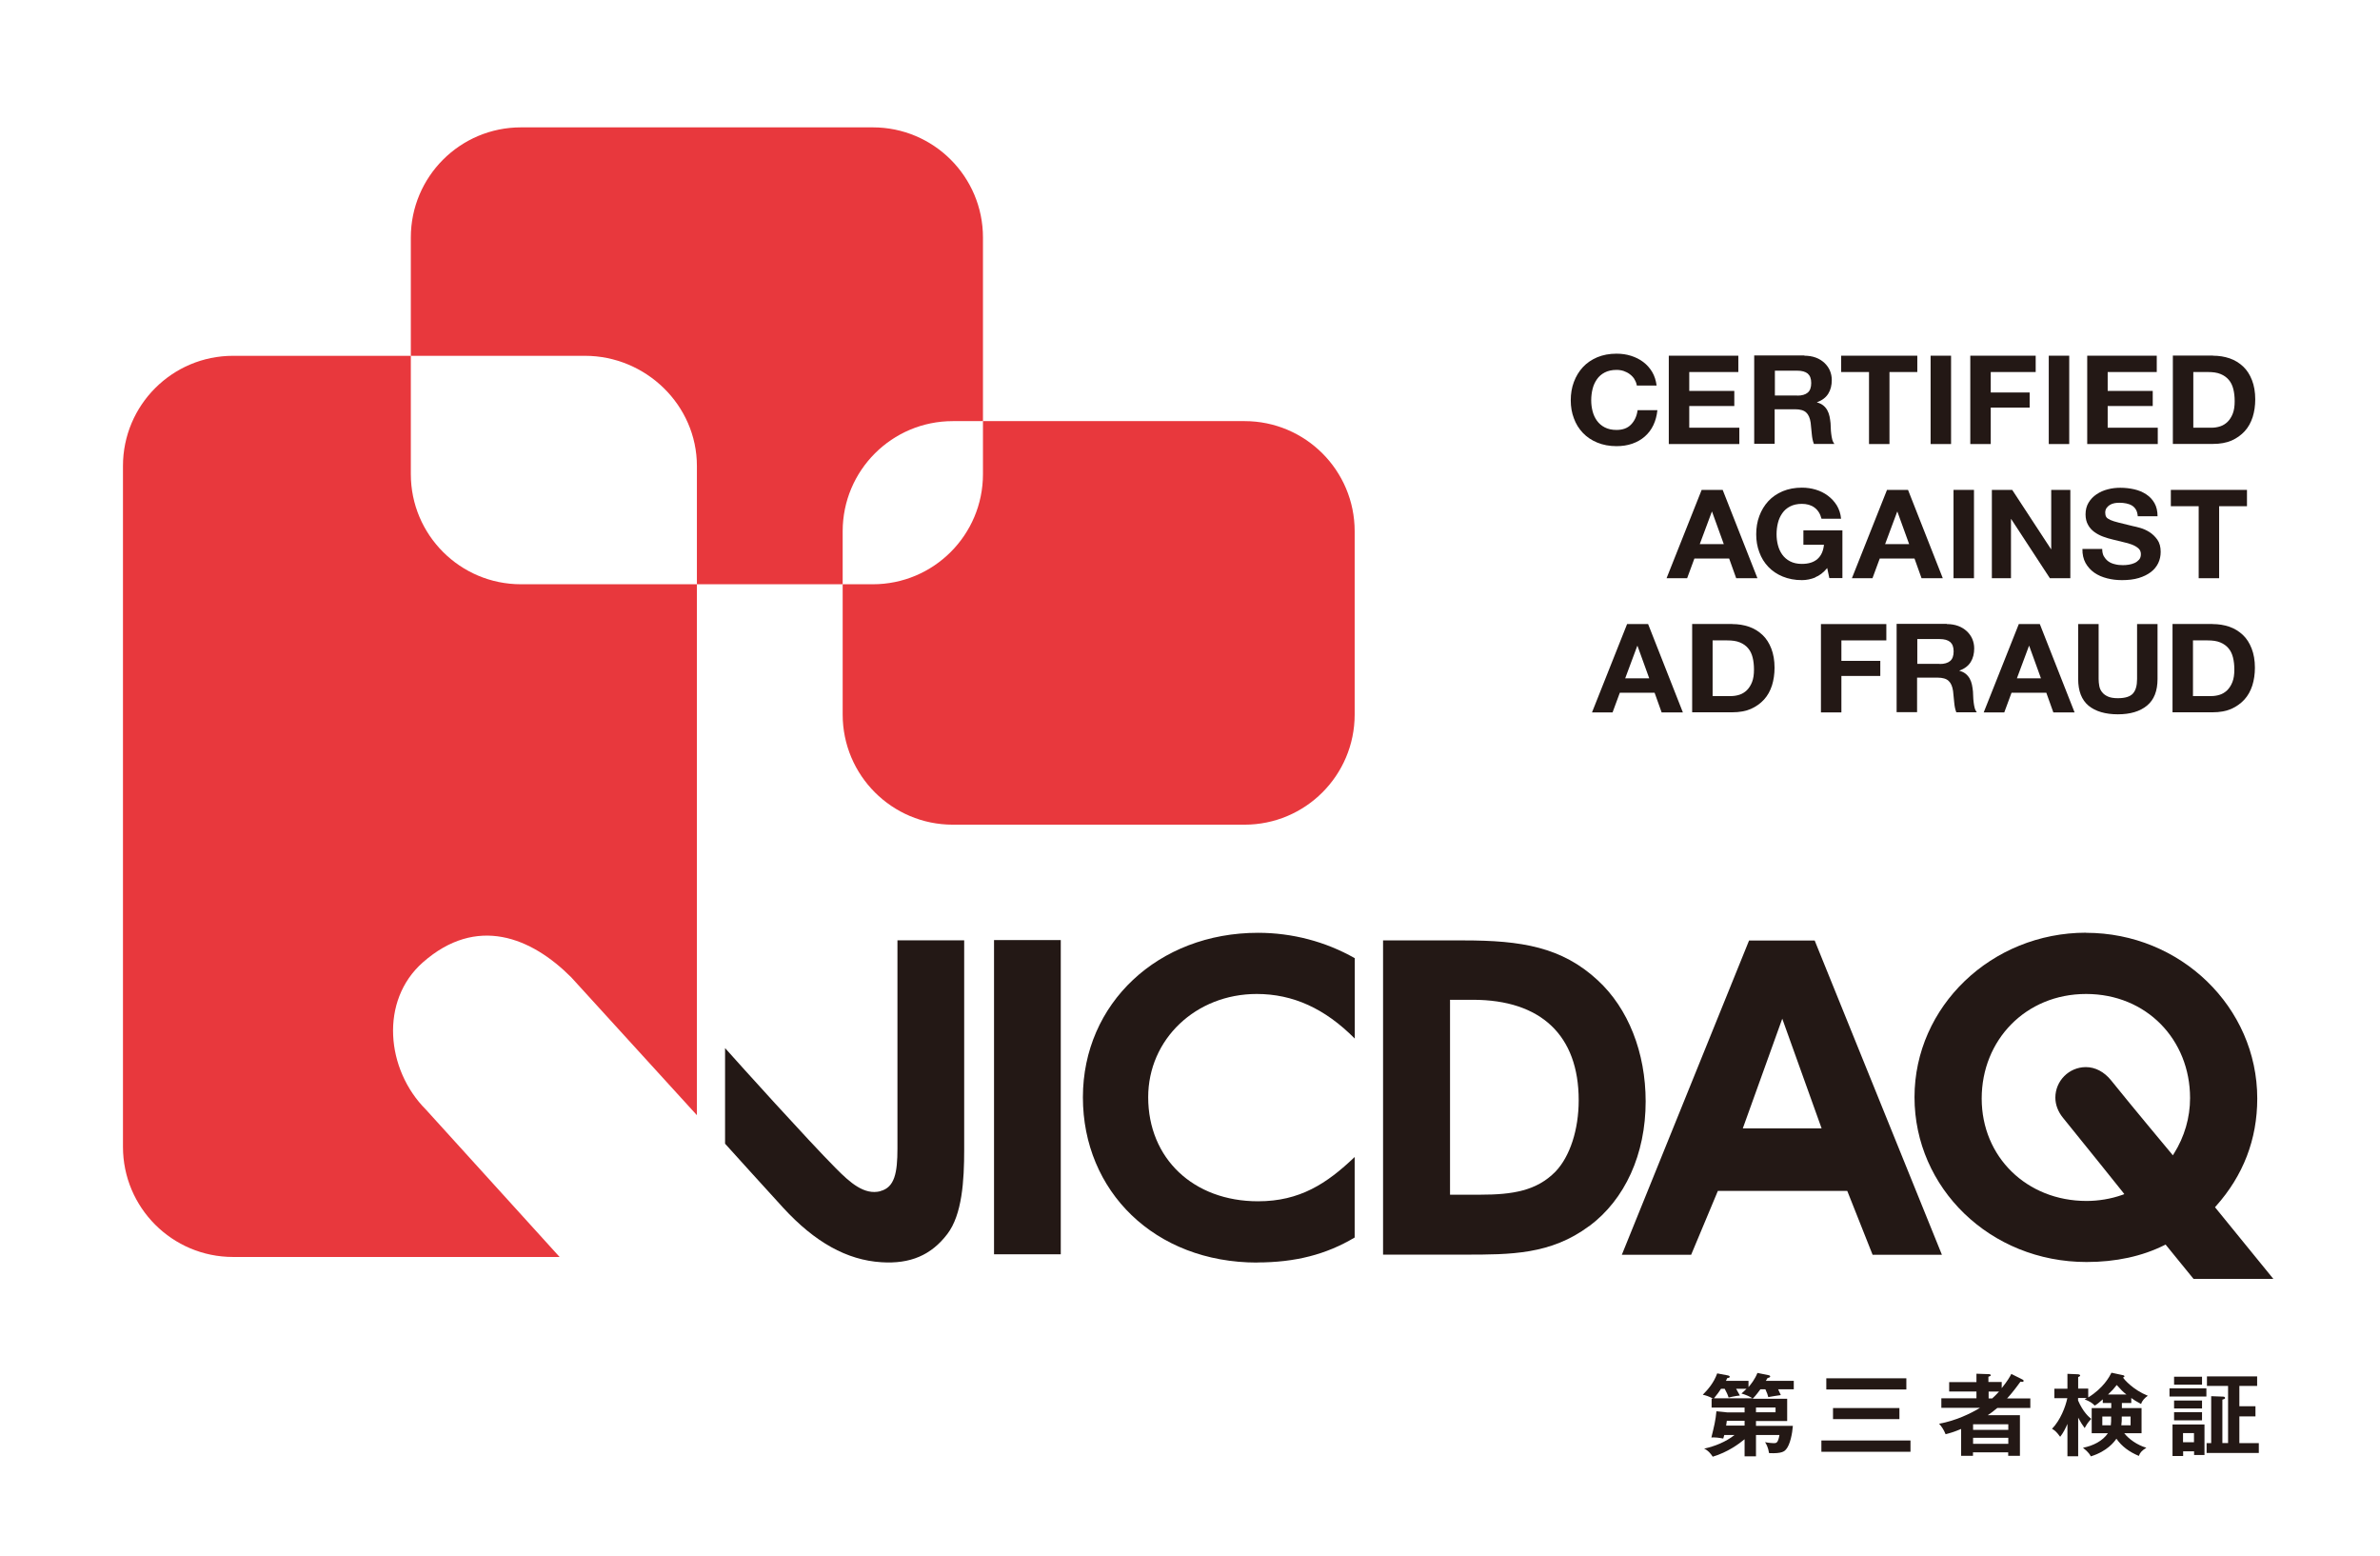
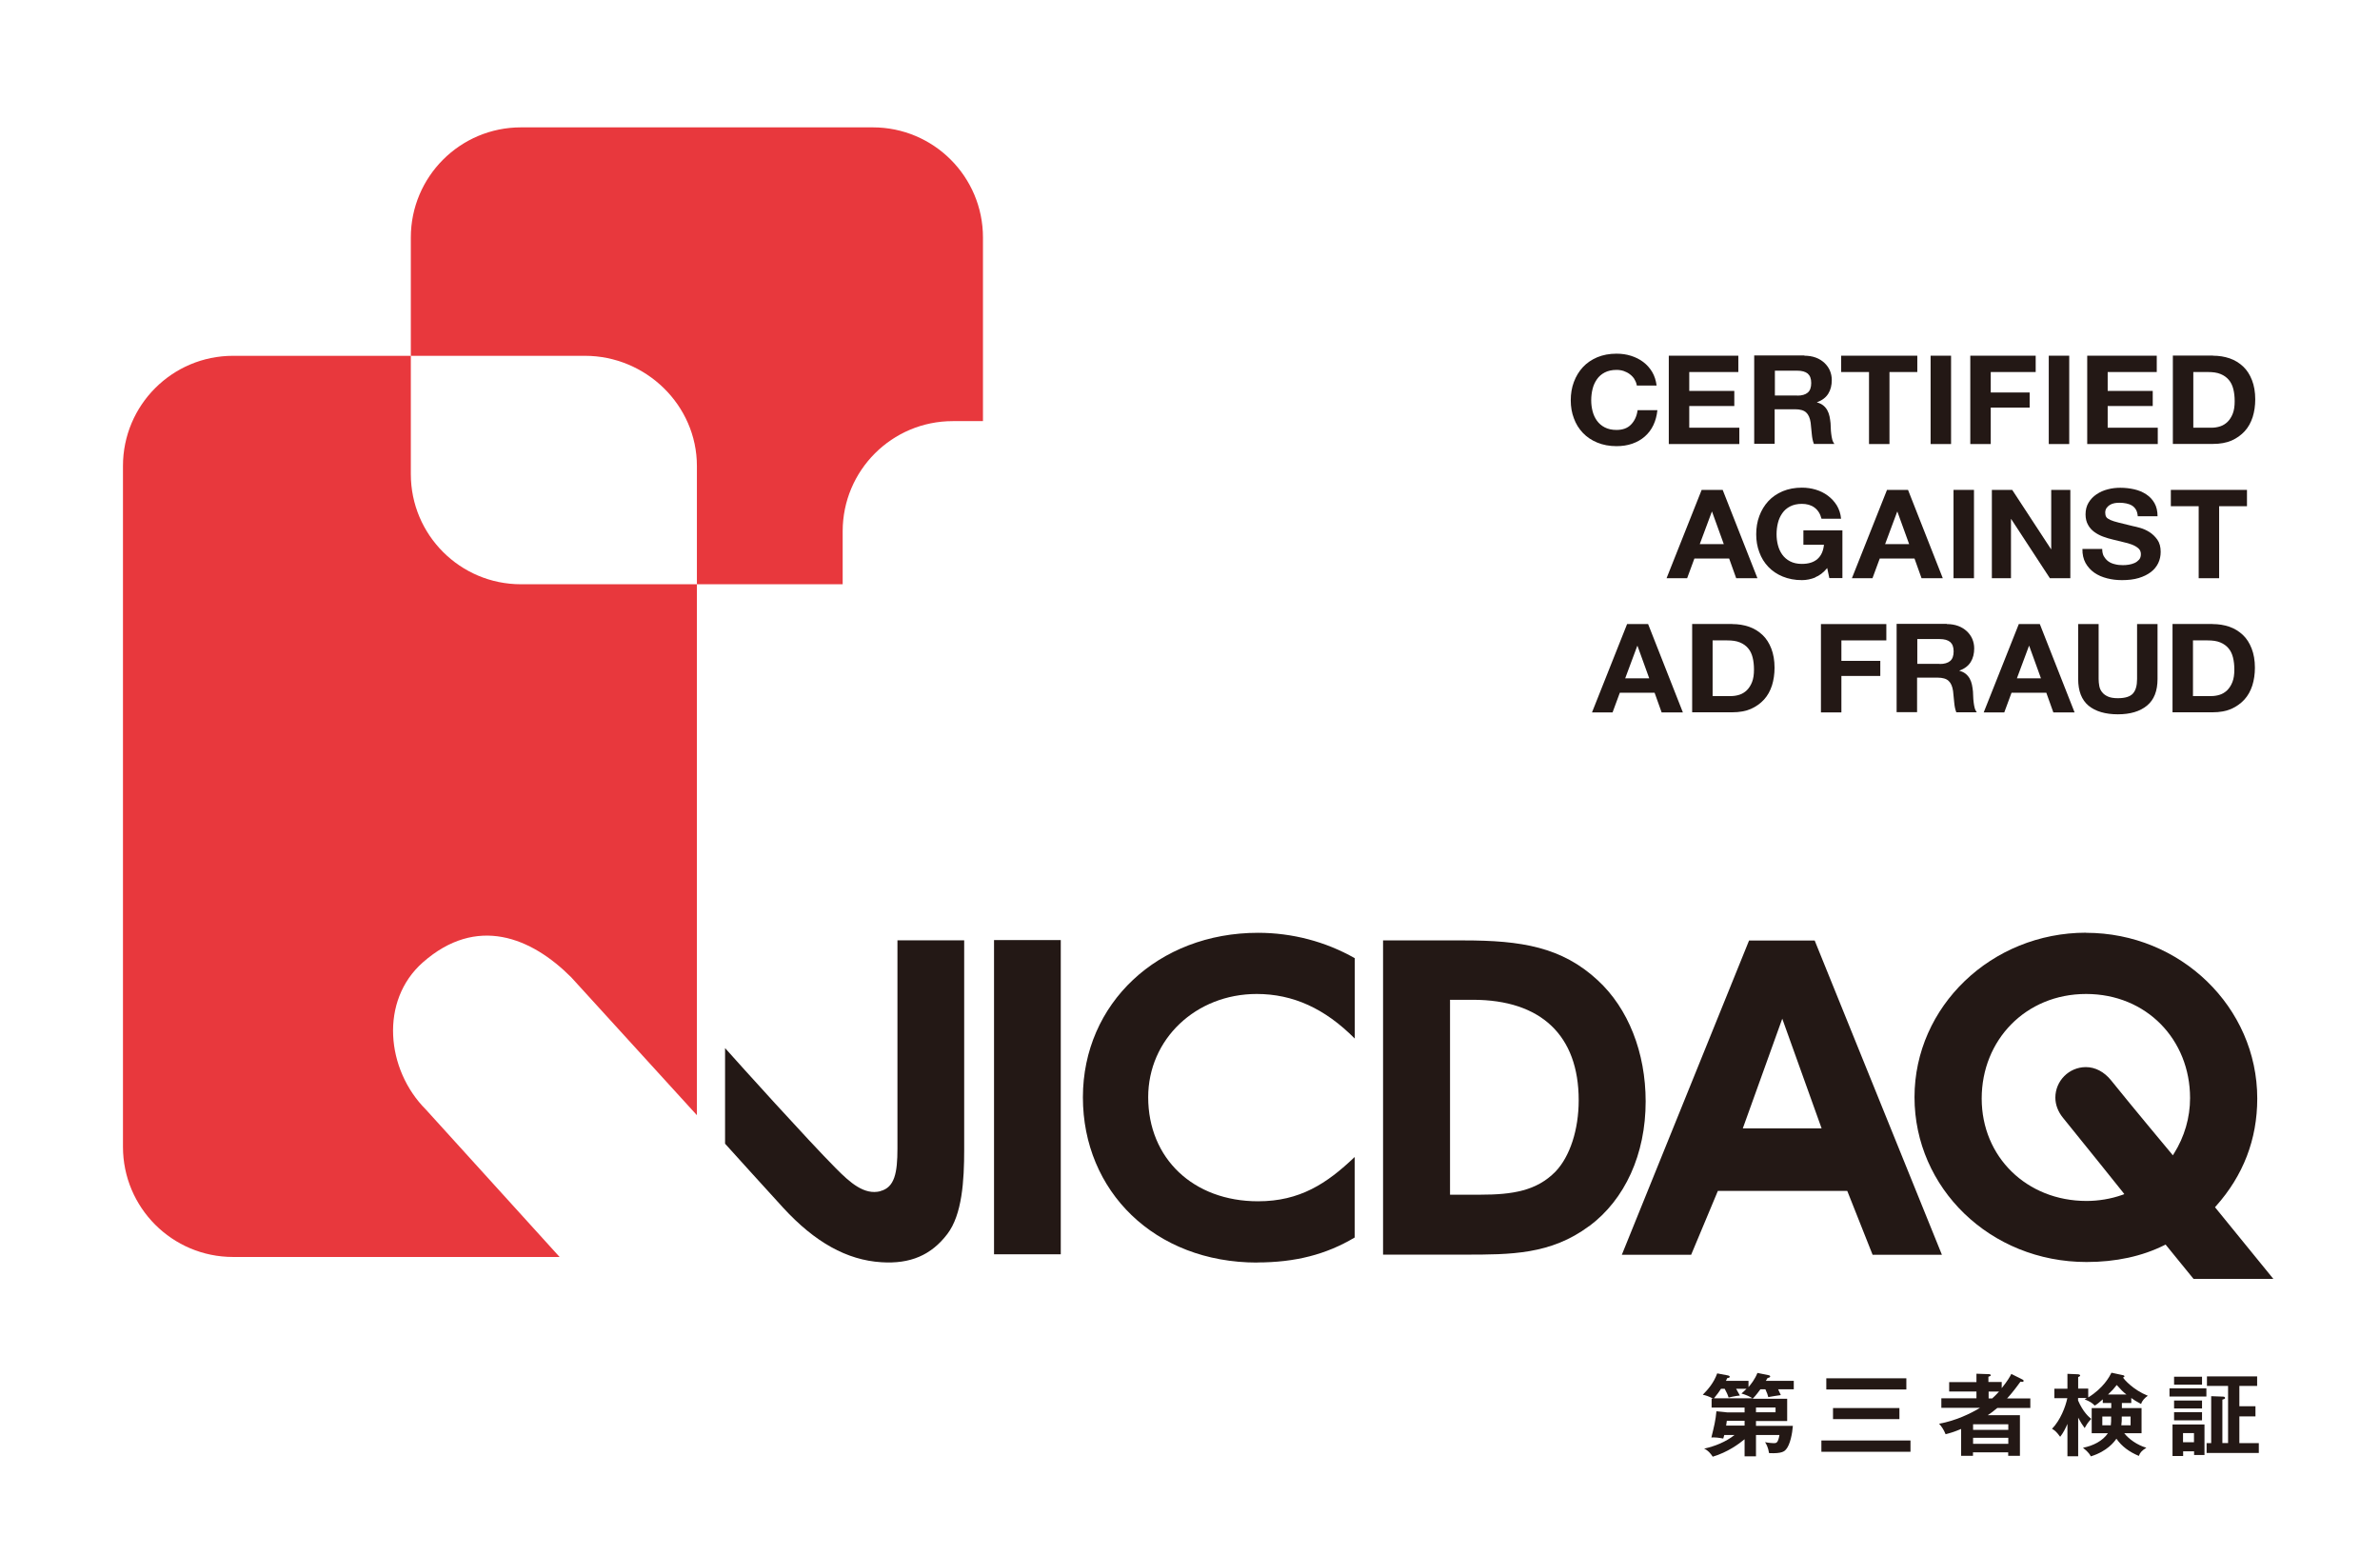
<svg xmlns="http://www.w3.org/2000/svg" id="_レイヤー_2" data-name="レイヤー 2" viewBox="0 0 212.9 139.16">
  <defs>
    <style>
      .cls-1 {
        fill: #fff;
      }

      .cls-2 {
        fill: #231815;
      }

      .cls-3 {
        fill: #e8383d;
      }
    </style>
  </defs>
  <g id="_レイヤー_1-2" data-name="レイヤー 1">
    <g>
      <rect class="cls-1" width="212.9" height="139.16" />
      <g>
        <rect class="cls-2" x="88.92" y="84.07" width="5.97" height="28.1" />
        <path class="cls-2" d="M142.15,109.66c3.22-2.39,5.06-6.45,5.06-11.16,0-4.38-1.56-8.32-4.28-10.83h0c-3.21-2.98-6.83-3.57-12-3.57h-7.21v28.1h7.29c4.14,0,7.71,0,11.14-2.55Zm-12.46-20.25h2.06c6.1,0,9.47,3.19,9.47,8.98,0,2.64-.78,5.03-2.08,6.39h0c-1.68,1.71-3.82,2.06-6.73,2.06h-2.7v-17.42Z" />
        <path class="cls-2" d="M165.24,106.5l.04,.09,2.23,5.62h6.2l-11.38-28.1h-5.87l-11.38,28.1h6.2l2.39-5.71h11.58Zm-5.81-15.4l3.52,9.81h-7.05l3.53-9.81Z" />
        <path class="cls-2" d="M112.45,112.9c3.41,0,6.18-.71,8.73-2.23v-7.2h0c-2.49,2.38-4.91,3.96-8.64,3.96-5.79,0-9.83-3.83-9.83-9.31,0-5.18,4.26-9.23,9.71-9.23,3.24,0,6.1,1.3,8.76,3.98h.01s0-7.18,0-7.18c-2.62-1.49-5.61-2.27-8.65-2.27-8.94,0-15.67,6.32-15.67,14.71s6.41,14.78,15.59,14.78Z" />
        <path class="cls-2" d="M186.61,83.41c-8.46,0-15.35,6.6-15.35,14.71s6.76,14.74,15.39,14.74c2.62,0,4.97-.51,6.97-1.51l.1-.05,2.5,3.07h7.14l-5.22-6.41,.08-.09c2.45-2.74,3.7-5.98,3.7-9.63,0-8.17-6.87-14.82-15.31-14.82Zm7.86,19.74l-.1,.17-.12-.15s-3.53-4.22-5.4-6.55c-.62-.77-1.42-1.19-2.26-1.19-1.51,0-2.73,1.23-2.73,2.73,0,.63,.24,1.26,.68,1.8,1.52,1.86,5.33,6.62,5.37,6.67l.12,.16-.19,.07c-1.02,.36-2.13,.54-3.19,.54-5.35,0-9.38-3.94-9.38-9.16s3.93-9.35,9.34-9.35,9.3,4.09,9.3,9.31c0,1.75-.5,3.46-1.44,4.96Z" />
        <path class="cls-2" d="M78.75,106.53c-1.44,.36-2.7-.76-3.97-2.04-2.59-2.61-8.63-9.31-9.92-10.76v8.55c.38,.42,3.53,3.91,5.2,5.73,2.83,3.08,5.7,4.68,8.78,4.87,2.58,.17,4.46-.63,5.9-2.52,1.33-1.74,1.51-4.79,1.51-7.53v-18.74h-5.97v18.62c0,2.17-.25,3.49-1.54,3.81Z" />
        <g>
          <path class="cls-3" d="M36.75,42.4v-10.58h-15.9c-5.44,0-9.85,4.41-9.85,9.85v60.89c0,5.44,4.41,9.85,9.85,9.85,0,0,29.21,0,29.21,0l-11.96-13.18c-3.57-3.57-4.15-9.74-.28-13.16,4.82-4.25,9.71-2.25,13.28,1.33l11.24,12.33V52.25h-15.74c-5.44,0-9.85-4.41-9.85-9.85Z" />
          <path class="cls-3" d="M85.23,37.66h2.7V21.24c0-5.44-4.41-9.85-9.85-9.85h-31.48c-5.44,0-9.85,4.41-9.85,9.85v10.58h15.58c5.44,0,10.01,4.41,10.01,9.85v10.58h13.04v-4.74c0-5.44,4.41-9.85,9.85-9.85Z" />
-           <path class="cls-3" d="M111.33,37.66h-23.4v4.74c0,5.44-4.41,9.85-9.85,9.85h-2.7v11.65c0,5.44,4.41,9.85,9.85,9.85h26.1c5.44,0,9.85-4.41,9.85-9.85v-16.39c0-5.44-4.41-9.85-9.85-9.85Z" />
        </g>
        <g>
          <path class="cls-2" d="M146.21,33.91c-.11-.17-.24-.31-.41-.44s-.35-.22-.55-.29c-.21-.07-.42-.1-.65-.1-.41,0-.76,.08-1.05,.23-.29,.15-.52,.35-.7,.61s-.31,.54-.39,.87c-.08,.32-.12,.66-.12,1.01s.04,.65,.12,.97c.08,.31,.21,.6,.39,.85,.18,.25,.41,.45,.7,.6,.29,.15,.64,.23,1.05,.23,.56,0,1-.16,1.31-.49,.31-.32,.51-.75,.58-1.28h1.77c-.05,.49-.17,.94-.36,1.34-.19,.4-.45,.74-.77,1.02s-.69,.49-1.12,.64-.9,.22-1.41,.22c-.64,0-1.21-.11-1.72-.32-.51-.21-.94-.5-1.29-.87-.35-.37-.62-.8-.8-1.3-.19-.5-.28-1.03-.28-1.61s.09-1.14,.28-1.64c.19-.51,.46-.95,.8-1.32,.35-.38,.78-.67,1.29-.89,.51-.21,1.08-.32,1.72-.32,.46,0,.89,.06,1.3,.19,.41,.13,.77,.31,1.09,.55s.59,.54,.8,.89,.34,.76,.4,1.22h-1.77c-.03-.2-.1-.38-.21-.55Z" />
-           <path class="cls-2" d="M155.5,31.81v1.46h-4.39v1.69h4.03v1.35h-4.03v1.94h4.48v1.46h-6.31v-7.9h6.22Z" />
+           <path class="cls-2" d="M155.5,31.81v1.46h-4.39v1.69h4.03v1.35h-4.03v1.94h4.48v1.46h-6.31v-7.9h6.22" />
          <path class="cls-2" d="M161.42,31.81c.37,0,.71,.06,1.01,.17,.3,.11,.55,.27,.77,.47,.21,.2,.38,.43,.49,.69s.17,.54,.17,.85c0,.46-.1,.87-.31,1.21-.21,.34-.54,.6-1.01,.77v.02c.23,.06,.41,.15,.56,.27,.15,.12,.27,.27,.36,.43,.09,.17,.16,.35,.2,.55s.07,.4,.09,.6c0,.13,.01,.27,.02,.44,0,.17,.02,.34,.04,.52,.02,.18,.05,.34,.09,.5,.04,.16,.11,.29,.19,.4h-1.83c-.1-.25-.16-.55-.19-.9s-.06-.68-.1-1c-.06-.41-.19-.72-.4-.91-.2-.19-.53-.29-.99-.29h-1.83v3.09h-1.83v-7.9h4.48Zm-.65,3.57c.42,0,.73-.09,.94-.27,.21-.18,.31-.46,.31-.86s-.11-.66-.31-.84c-.21-.17-.52-.26-.94-.26h-2v2.22h2Z" />
          <path class="cls-2" d="M164.7,33.27v-1.46h6.81v1.46h-2.49v6.44h-1.83v-6.44h-2.49Z" />
          <path class="cls-2" d="M174.53,31.81v7.9h-1.83v-7.9h1.83Z" />
          <path class="cls-2" d="M182.1,31.81v1.46h-4.02v1.83h3.48v1.35h-3.48v3.26h-1.83v-7.9h5.85Z" />
          <path class="cls-2" d="M185.1,31.81v7.9h-1.83v-7.9h1.83Z" />
          <path class="cls-2" d="M192.93,31.81v1.46h-4.39v1.69h4.03v1.35h-4.03v1.94h4.48v1.46h-6.31v-7.9h6.22Z" />
          <path class="cls-2" d="M197.96,31.81c.54,0,1.03,.08,1.5,.24,.46,.16,.86,.41,1.2,.73,.34,.32,.6,.73,.79,1.22s.29,1.06,.29,1.71c0,.58-.08,1.11-.23,1.59-.16,.49-.39,.91-.71,1.26s-.71,.63-1.18,.84c-.47,.2-1.02,.3-1.66,.3h-3.59v-7.9h3.59Zm-.13,6.44c.26,0,.52-.04,.77-.12,.25-.08,.47-.22,.66-.4,.19-.19,.35-.43,.47-.74s.17-.67,.17-1.11c0-.4-.04-.76-.12-1.08-.08-.32-.21-.6-.4-.82-.19-.23-.43-.4-.74-.53s-.69-.18-1.14-.18h-1.3v4.98h1.63Z" />
          <path class="cls-2" d="M154.1,43.81l3.11,7.9h-1.9l-.63-1.76h-3.11l-.65,1.76h-1.84l3.14-7.9h1.88Zm.1,4.85l-1.05-2.9h-.02l-1.08,2.9h2.15Z" />
          <path class="cls-2" d="M162.39,51.64c-.4,.16-.8,.24-1.2,.24-.64,0-1.21-.11-1.72-.32-.51-.21-.94-.5-1.29-.87-.35-.37-.62-.8-.8-1.3-.19-.5-.28-1.03-.28-1.61s.09-1.14,.28-1.64c.19-.51,.46-.95,.8-1.32,.35-.38,.78-.67,1.29-.89,.51-.21,1.08-.32,1.72-.32,.43,0,.84,.06,1.24,.18,.4,.12,.76,.3,1.08,.54,.32,.24,.59,.53,.8,.87,.21,.35,.34,.75,.38,1.19h-1.75c-.11-.44-.32-.77-.63-1s-.69-.33-1.13-.33c-.41,0-.76,.08-1.05,.23-.29,.15-.52,.35-.7,.61s-.31,.54-.39,.87c-.08,.32-.12,.66-.12,1.01s.04,.65,.12,.97c.08,.31,.21,.6,.39,.85,.18,.25,.41,.45,.7,.6,.29,.15,.64,.23,1.05,.23,.61,0,1.07-.15,1.4-.44,.33-.29,.52-.71,.58-1.27h-1.84v-1.29h3.49v4.27h-1.17l-.19-.9c-.33,.4-.69,.68-1.08,.83Z" />
          <path class="cls-2" d="M170.68,43.81l3.11,7.9h-1.9l-.63-1.76h-3.11l-.65,1.76h-1.84l3.14-7.9h1.88Zm.1,4.85l-1.05-2.9h-.02l-1.08,2.9h2.15Z" />
          <path class="cls-2" d="M176.58,43.81v7.9h-1.83v-7.9h1.83Z" />
          <path class="cls-2" d="M180,43.81l3.47,5.3h.02v-5.3h1.71v7.9h-1.83l-3.46-5.29h-.02v5.29h-1.71v-7.9h1.82Z" />
          <path class="cls-2" d="M188.21,49.76c.1,.18,.23,.33,.4,.45s.36,.2,.59,.25c.22,.06,.46,.08,.7,.08,.16,0,.34-.01,.52-.04,.19-.03,.36-.08,.52-.15s.3-.18,.41-.3c.11-.13,.16-.29,.16-.49,0-.21-.07-.39-.22-.52s-.33-.24-.56-.33c-.23-.09-.5-.17-.79-.23-.29-.07-.59-.14-.9-.22-.31-.07-.61-.16-.91-.27-.29-.11-.56-.25-.79-.42-.23-.17-.42-.38-.56-.64-.14-.25-.22-.56-.22-.92,0-.41,.09-.76,.27-1.06,.18-.3,.42-.55,.72-.75s.63-.35,1-.44c.37-.1,.75-.14,1.12-.14,.43,0,.85,.05,1.25,.14,.4,.09,.75,.24,1.07,.45s.56,.47,.74,.79,.27,.71,.27,1.17h-1.77c-.02-.24-.07-.43-.16-.59-.09-.15-.21-.28-.36-.37s-.32-.15-.51-.19-.4-.06-.62-.06c-.15,0-.29,.01-.44,.04-.15,.03-.28,.08-.4,.15-.12,.07-.22,.17-.3,.28-.08,.11-.12,.25-.12,.42,0,.15,.03,.28,.09,.38,.06,.1,.18,.18,.37,.27,.18,.08,.43,.16,.76,.24s.74,.18,1.26,.31c.16,.03,.37,.08,.65,.16,.28,.08,.55,.2,.82,.37,.27,.17,.51,.4,.71,.68,.2,.28,.3,.65,.3,1.09,0,.36-.07,.7-.22,1.01-.15,.31-.37,.58-.66,.8s-.65,.4-1.08,.53c-.43,.13-.93,.19-1.5,.19-.46,0-.9-.05-1.33-.16s-.81-.27-1.14-.5-.59-.52-.79-.87c-.19-.35-.29-.77-.28-1.26h1.77c0,.27,.05,.49,.15,.67Z" />
          <path class="cls-2" d="M194.19,45.27v-1.46h6.81v1.46h-2.49v6.44h-1.83v-6.44h-2.49Z" />
          <path class="cls-2" d="M147.43,55.81l3.11,7.9h-1.9l-.63-1.76h-3.11l-.65,1.76h-1.84l3.14-7.9h1.88Zm.1,4.85l-1.05-2.9h-.02l-1.08,2.9h2.15Z" />
          <path class="cls-2" d="M154.96,55.81c.54,0,1.03,.08,1.5,.24,.46,.16,.86,.41,1.2,.73,.34,.32,.6,.73,.79,1.22s.29,1.06,.29,1.71c0,.58-.08,1.11-.23,1.59-.16,.49-.39,.91-.71,1.26s-.71,.63-1.18,.84c-.47,.2-1.02,.3-1.66,.3h-3.59v-7.9h3.59Zm-.13,6.44c.26,0,.52-.04,.77-.12,.25-.08,.47-.22,.66-.4,.19-.19,.35-.43,.47-.74s.17-.67,.17-1.11c0-.4-.04-.76-.12-1.08-.08-.32-.21-.6-.4-.82-.19-.23-.43-.4-.74-.53s-.69-.18-1.14-.18h-1.3v4.98h1.63Z" />
          <path class="cls-2" d="M168.74,55.81v1.46h-4.02v1.83h3.48v1.35h-3.48v3.26h-1.83v-7.9h5.85Z" />
          <path class="cls-2" d="M174.16,55.81c.37,0,.71,.06,1.01,.17,.3,.11,.55,.27,.77,.47,.21,.2,.38,.43,.49,.69s.17,.54,.17,.85c0,.46-.1,.87-.31,1.21-.21,.34-.54,.6-1.01,.77v.02c.23,.06,.41,.15,.56,.27,.15,.12,.27,.27,.36,.43,.09,.17,.16,.35,.2,.55s.07,.4,.09,.6c0,.13,.01,.27,.02,.44,0,.17,.02,.34,.04,.52,.02,.18,.05,.34,.09,.5,.04,.16,.11,.29,.19,.4h-1.83c-.1-.25-.16-.55-.19-.9s-.06-.68-.1-1c-.06-.41-.19-.72-.4-.91-.2-.19-.53-.29-.99-.29h-1.83v3.09h-1.83v-7.9h4.48Zm-.65,3.57c.42,0,.73-.09,.94-.27,.21-.18,.31-.46,.31-.86s-.11-.66-.31-.84c-.21-.17-.52-.26-.94-.26h-2v2.22h2Z" />
          <path class="cls-2" d="M182.47,55.81l3.11,7.9h-1.9l-.63-1.76h-3.11l-.65,1.76h-1.84l3.14-7.9h1.88Zm.1,4.85l-1.05-2.9h-.02l-1.08,2.9h2.15Z" />
          <path class="cls-2" d="M192.06,63.1c-.63,.52-1.5,.78-2.61,.78s-2-.26-2.62-.77c-.62-.52-.93-1.31-.93-2.39v-4.91h1.83v4.91c0,.21,.02,.42,.06,.63s.12,.39,.25,.55c.12,.16,.3,.29,.52,.39,.22,.1,.52,.15,.89,.15,.65,0,1.1-.14,1.35-.42,.25-.28,.37-.71,.37-1.3v-4.91h1.83v4.91c0,1.07-.31,1.86-.94,2.38Z" />
          <path class="cls-2" d="M197.93,55.81c.54,0,1.03,.08,1.5,.24,.46,.16,.86,.41,1.2,.73,.34,.32,.6,.73,.79,1.22s.29,1.06,.29,1.71c0,.58-.08,1.11-.23,1.59-.16,.49-.39,.91-.71,1.26s-.71,.63-1.18,.84c-.47,.2-1.02,.3-1.66,.3h-3.59v-7.9h3.59Zm-.13,6.44c.26,0,.52-.04,.77-.12,.25-.08,.47-.22,.66-.4,.19-.19,.35-.43,.47-.74s.17-.67,.17-1.11c0-.4-.04-.76-.12-1.08-.08-.32-.21-.6-.4-.82-.19-.23-.43-.4-.74-.53s-.69-.18-1.14-.18h-1.3v4.98h1.63Z" />
        </g>
        <g>
          <path class="cls-2" d="M154.25,128.31c-.03,.12-.04,.16-.1,.34-.44-.09-.69-.11-1.06-.1,.24-.98,.38-1.53,.45-2.34l.98,.1h1.54v-.43h-2.95v-.8h.14c-.41-.22-.66-.29-.93-.35,.38-.39,.96-.99,1.29-1.91l.99,.19c.07,.02,.13,.05,.13,.11,0,.08-.07,.1-.22,.12-.05,.12-.08,.16-.12,.25h2.02v.56c.25-.3,.57-.7,.8-1.27l1.04,.21c.06,.02,.1,.06,.1,.1,0,.09-.1,.11-.24,.15-.06,.11-.11,.19-.15,.25h2.5v.75h-1.4c.09,.18,.17,.35,.24,.52-.32,.05-.83,.12-1.12,.18-.05-.22-.11-.36-.26-.7h-.44c-.1,.13-.43,.59-.7,.85h3.09v1.99h-2.79v.43h3.3c-.05,.68-.24,1.69-.62,2.12-.13,.14-.33,.38-1.51,.32-.08-.52-.26-.84-.36-.98,.33,.07,.67,.09,.77,.09,.24,0,.39,0,.52-.73h-2.1v1.91h-1.02v-1.53c-.51,.42-1.51,1.16-2.85,1.56-.19-.29-.43-.58-.77-.72,.95-.21,1.92-.59,2.72-1.22h-.92Zm1.06-4.1s.22,.4,.33,.59c-.38,.03-.93,.16-1.01,.18-.1-.31-.17-.44-.35-.78h-.33c-.12,.19-.35,.52-.63,.85h3.45c-.17-.12-.59-.32-.99-.43,.12-.1,.24-.21,.45-.42h-.93Zm.75,2.85h-1.59l-.06,.43h1.65v-.43Zm1.02-.76h1.75v-.43h-1.75v.43Z" />
          <path class="cls-2" d="M170.9,128.82v1.01h-7.97v-1.01h7.97Zm-.37-5.56v1h-7.16v-1h7.16Zm-.62,2.66v.99h-5.94v-.99h5.94Z" />
          <path class="cls-2" d="M180.92,123.37c.05,.02,.1,.06,.1,.12,0,.04-.03,.09-.12,.09-.03,0-.05,0-.16-.02-.64,.88-.97,1.25-1.2,1.5h2.08v.85h-2.95c-.39,.33-.55,.44-.86,.65h2.88v3.63h-1.05v-.31h-3.15v.31h-1.06v-2.4c-.66,.28-1.07,.39-1.39,.47-.17-.42-.36-.69-.58-.94,1.45-.25,2.85-.92,3.66-1.42h-3.46v-.85h3.14v-.61h-2.44v-.84h2.44v-.75l1.13,.04c.06,0,.15,.03,.15,.1,0,.06-.03,.07-.21,.13v.47h1.19v.55c.53-.65,.76-1.07,.86-1.27l.98,.49Zm-1.27,4.5v-.5h-3.15v.5h3.15Zm0,1.25v-.54h-3.15v.54h3.15Zm-1.44-4.06c.16-.14,.36-.34,.61-.61h-.93v.61h.32Z" />
          <path class="cls-2" d="M185.9,130.23h-.96v-2.89c-.18,.41-.37,.8-.65,1.15-.38-.53-.58-.63-.73-.71,.75-.78,1.2-1.95,1.37-2.74h-1.16v-.85h1.17v-1.33l.93,.04c.1,0,.21,.05,.21,.1,0,.07-.09,.12-.18,.15v1.03h.9v.79c1.35-.83,1.9-1.85,2.08-2.21l.98,.21c.12,.02,.18,.06,.18,.11s-.05,.08-.13,.12c.11,.16,.9,1.09,2.22,1.62-.28,.2-.51,.43-.6,.74-.48-.26-.65-.37-.88-.54v.45h-.84v.45h1.76v2.25h-1.55c.42,.53,1.16,1.06,1.98,1.3-.45,.28-.58,.47-.67,.73-.85-.35-1.53-.85-2.01-1.54-.18,.27-.82,1.13-2.29,1.58-.06-.12-.17-.35-.7-.77,.9-.17,1.77-.61,2.23-1.3h-1.45v-2.25h1.75v-.45h-.76v-.33c-.32,.28-.46,.41-.72,.56-.24-.25-.4-.35-.9-.56,.06-.04,.14-.08,.2-.12h-.79v.22c.45,1.04,.95,1.46,1.18,1.65-.29,.31-.34,.39-.59,.82-.23-.31-.34-.5-.58-.93v3.44Zm2.92-2.77c.03-.26,.03-.39,.03-.78h-.79v.78h.75Zm1.4-2.75c-.35-.27-.45-.39-.87-.85-.26,.33-.39,.48-.78,.85h1.65Zm.37,2.75v-.78h-.79c0,.32,0,.51-.04,.78h.82Z" />
          <path class="cls-2" d="M197.37,124.16v.73h-3.3v-.73h3.3Zm-2.08,5.63v.42h-.95v-2.82h2.86v2.73h-.93v-.33h-.98Zm1.69-6.67v.71h-2.5v-.71h2.5Zm0,2.13v.71h-2.5v-.71h2.5Zm0,1.04v.73h-2.5v-.73h2.5Zm-.72,2.69v-.82h-.98v.82h.98Zm5.8,.08v.88h-4.67v-.88h.41v-4.2l1.07,.04c.08,0,.17,.03,.17,.12,0,.08-.07,.1-.24,.15v3.88h.51v-5.11h-1.89v-.85h4.49v.85h-1.59v1.82h1.44v.91h-1.44v2.39h1.72Z" />
        </g>
      </g>
    </g>
  </g>
</svg>